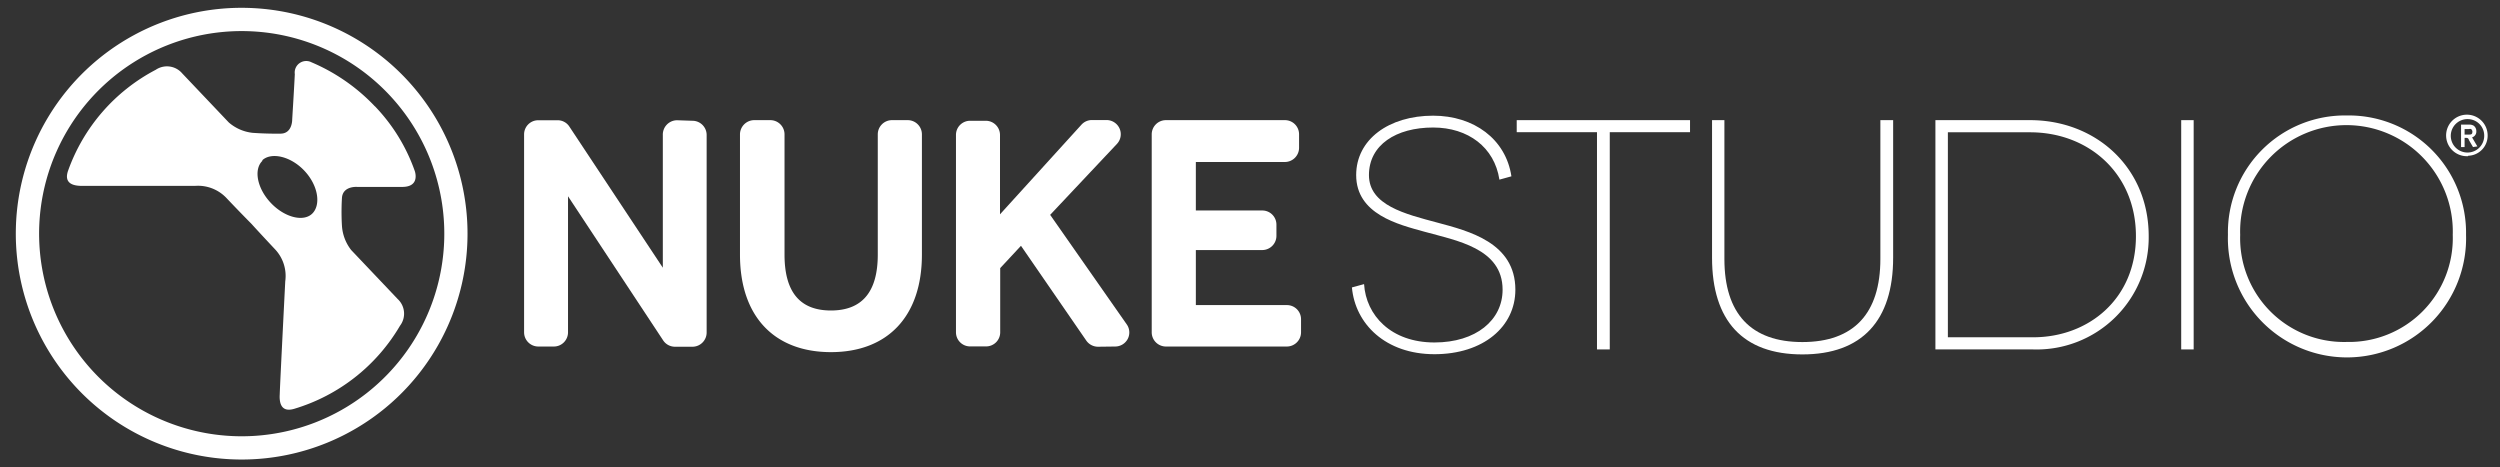
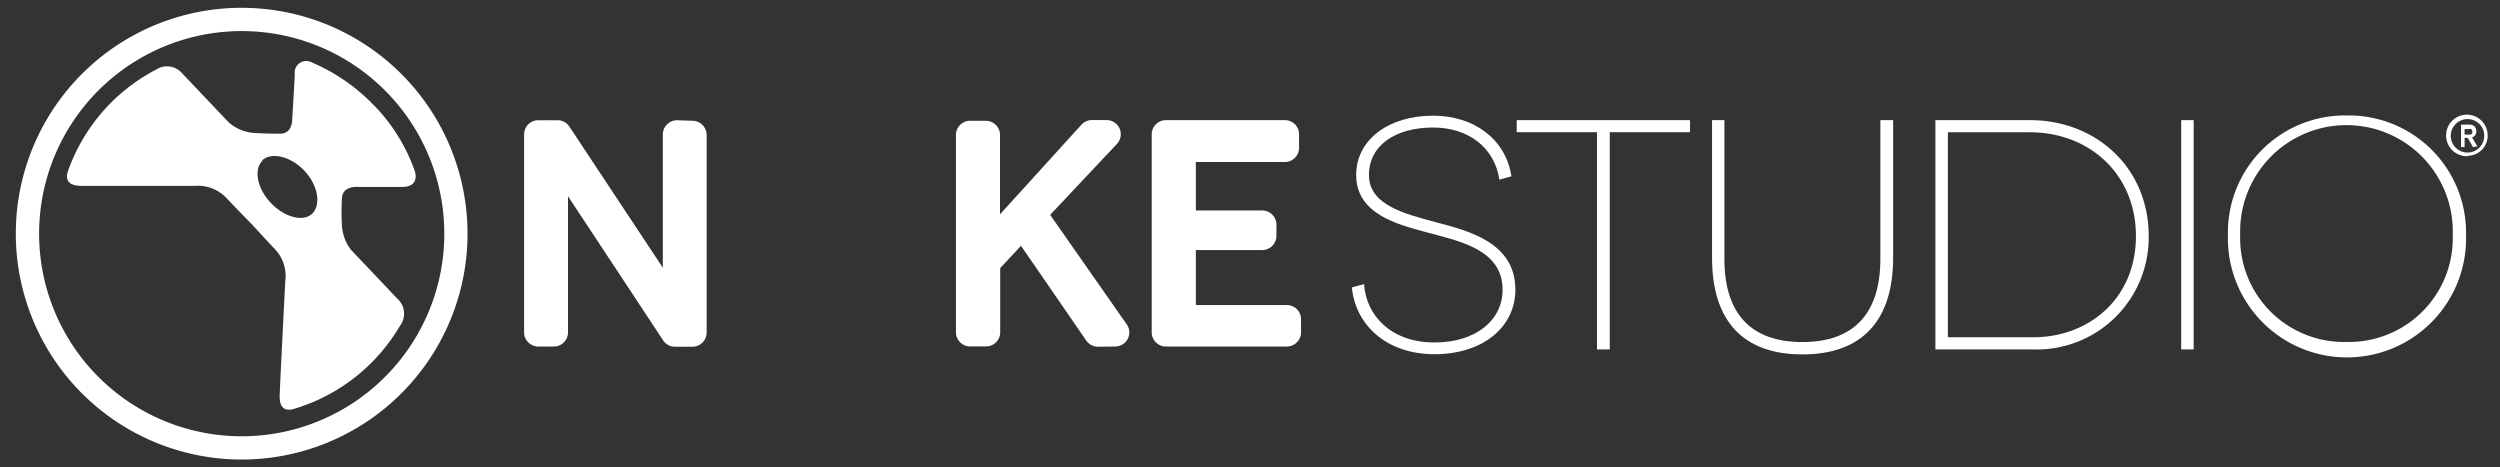
<svg xmlns="http://www.w3.org/2000/svg" id="Layer_1" data-name="Layer 1" width="240.75" height="45" viewBox="0 0 240.75 45">
  <rect x="0" y="0" width="240.75" height="45" fill="#333333" stroke="none" />
  <defs>
    <style>.cls-1{fill:#fff;}</style>
  </defs>
  <title>Product-logos-website</title>
-   <path class="cls-1" d="M23.78,3a19.51,19.51,0,1,0,19,20,19.51,19.51,0,0,0-19-20ZM23.84.76A21.75,21.75,0,1,1,1.53,21.93,21.74,21.74,0,0,1,23.84.76Z" />
+   <path class="cls-1" d="M23.78,3a19.51,19.51,0,1,0,19,20,19.51,19.51,0,0,0-19-20ZM23.84.76A21.75,21.75,0,1,1,1.53,21.93,21.74,21.74,0,0,1,23.84.76" />
  <path class="cls-1" d="M36.12,10.25a17.25,17.25,0,0,1,3.82,6.21S40.51,18,38.73,18c-1.45,0-4.34,0-4.34,0s-1.38-.11-1.46,1.06c-.09,1.47,0,2.69,0,2.69a4.22,4.22,0,0,0,.89,2.33l4.48,4.72a1.92,1.92,0,0,1,.22,2.57,17.69,17.69,0,0,1-10.19,8c-1.32.39-1.44-.68-1.39-1.41,0-.46.53-10.87.53-10.87a3.74,3.74,0,0,0-1-3.1c-1.4-1.49-2.28-2.46-2.28-2.46s-1-1-2.41-2.49a3.77,3.77,0,0,0-3-1.14s-10.43,0-10.89,0c-.73,0-1.79-.17-1.33-1.47A17.65,17.65,0,0,1,15,6.72a1.93,1.93,0,0,1,2.55.35l4.48,4.72a4.18,4.18,0,0,0,2.28,1s1.22.1,2.7.08c1.17,0,1.13-1.39,1.13-1.39s.18-2.89.25-4.34A1.11,1.11,0,0,1,30,6a18.17,18.17,0,0,1,6.08,4.22ZM25.28,15.48c-.87.82-.53,2.66.81,4.07s3.17,1.85,4,1,.55-2.7-.78-4.11-3.2-1.81-4.06-1Z" />
-   <path class="cls-1" d="M87.41,11.57a1.37,1.37,0,0,1,1.37,1.37V24.52c0,6-3.35,9.39-8.76,9.39s-8.76-3.38-8.76-9.39V12.94a1.38,1.38,0,0,1,1.37-1.37h1.55a1.37,1.37,0,0,1,1.37,1.37V24.52c0,3.66,1.53,5.38,4.47,5.38s4.51-1.72,4.51-5.38V12.94a1.37,1.37,0,0,1,1.36-1.37Z" />
  <path class="cls-1" d="M123.92,29.38a1.36,1.36,0,0,1,1.37,1.36V32a1.37,1.37,0,0,1-1.37,1.37H112.28A1.37,1.37,0,0,1,110.91,32V12.94a1.37,1.37,0,0,1,1.37-1.37h11.46a1.36,1.36,0,0,1,1.36,1.37v1.29a1.37,1.37,0,0,1-1.36,1.37h-8.58v4.67h6.4a1.36,1.36,0,0,1,1.36,1.37v1.07a1.37,1.37,0,0,1-1.36,1.37h-6.4v5.3Z" />
  <path class="cls-1" d="M105.74,33.39a1.38,1.38,0,0,1-1.13-.59l-6.29-9.13-2,2.15V32a1.36,1.36,0,0,1-1.37,1.36H93.42A1.36,1.36,0,0,1,92.06,32V13a1.36,1.36,0,0,1,1.36-1.37h1.51A1.37,1.37,0,0,1,96.3,13v7.64L104.15,12a1.36,1.36,0,0,1,1-.44h1.42a1.38,1.38,0,0,1,1.25.83,1.36,1.36,0,0,1-.26,1.47l-6.43,6.83,7.37,10.54a1.35,1.35,0,0,1,.1,1.41,1.37,1.37,0,0,1-1.21.73Z" />
  <path class="cls-1" d="M65.2,11.58A1.38,1.38,0,0,0,63.83,13V25.78l-9-13.59a1.34,1.34,0,0,0-1.14-.61H51.84a1.36,1.36,0,0,0-1.37,1.36V32a1.37,1.37,0,0,0,1.37,1.37H53.3a1.35,1.35,0,0,0,1-.4,1.37,1.37,0,0,0,.4-1V18.9l9.17,13.89a1.36,1.36,0,0,0,1.14.6h1.7A1.37,1.37,0,0,0,68.05,32V13a1.37,1.37,0,0,0-1.37-1.37Z" />
  <path class="cls-1" d="M144.39,17.28c-.48-3.09-3-5-6.38-5-3.56,0-6.18,1.67-6.18,4.58s3.5,3.75,6.56,4.57,7.54,1.93,7.54,6.47c0,3.56-3.09,6.21-7.79,6.21s-7.63-2.9-7.95-6.43l1.17-.32c.19,3,2.58,5.62,6.78,5.62,4,0,6.56-2.15,6.56-5.08,0-4-4.45-4.73-7.54-5.59-2.49-.69-6.56-1.67-6.56-5.45,0-3.44,3.16-5.72,7.41-5.72,3.92,0,7,2.25,7.54,5.84l-1.16.32Z" />
  <polygon class="cls-1" points="162.75 11.57 162.75 12.73 155.02 12.73 155.02 33.65 153.79 33.65 153.79 12.73 146.06 12.73 146.06 11.57 162.75 11.57 162.75 11.57" />
  <path class="cls-1" d="M182.31,11.57V24.82c0,6.06-3,9.31-8.74,9.31s-8.7-3.25-8.7-9.31V11.57h1.19V24.94c0,5.27,2.56,8,7.51,8s7.51-2.75,7.51-8V11.57Z" />
  <path class="cls-1" d="M195.79,32.48c5.33,0,9.9-3.69,9.9-9.74s-4.57-10-10.19-10h-7.92V32.48Zm-.29-20.91c6.31,0,11.42,4.54,11.42,11.17a10.79,10.79,0,0,1-11.13,10.91h-9.41V11.57Z" />
  <polygon class="cls-1" points="210.05 33.65 210.05 11.57 211.25 11.57 211.25 33.65 210.05 33.65 210.05 33.65" />
  <path class="cls-1" d="M226,32.93A10,10,0,0,0,236.2,22.61a10.24,10.24,0,1,0-20.47,0A10,10,0,0,0,226,32.93Zm0-21.81a11.29,11.29,0,0,1,11.48,11.49,11.47,11.47,0,1,1-22.93,0A11.26,11.26,0,0,1,226,11.12Z" />
  <path class="cls-1" d="M238,12.43a.53.53,0,0,0-.26,0h-.4v.53h.4c.19,0,.35,0,.35-.26a.24.24,0,0,0-.09-.22Zm.15,1.73-.4-.68c0-.09-.1-.2-.21-.2h-.2v.88H237V12h.76a.84.84,0,0,1,.45.1.64.64,0,0,1,.26.53.58.58,0,0,1-.41.6l0,0,.51.87Zm-.48-2.69a1.61,1.61,0,1,0,1.56,1.62,1.59,1.59,0,0,0-1.56-1.62Zm0,3.57a2,2,0,1,1,1.89-1.95A1.93,1.93,0,0,1,237.69,15Z" />
</svg>